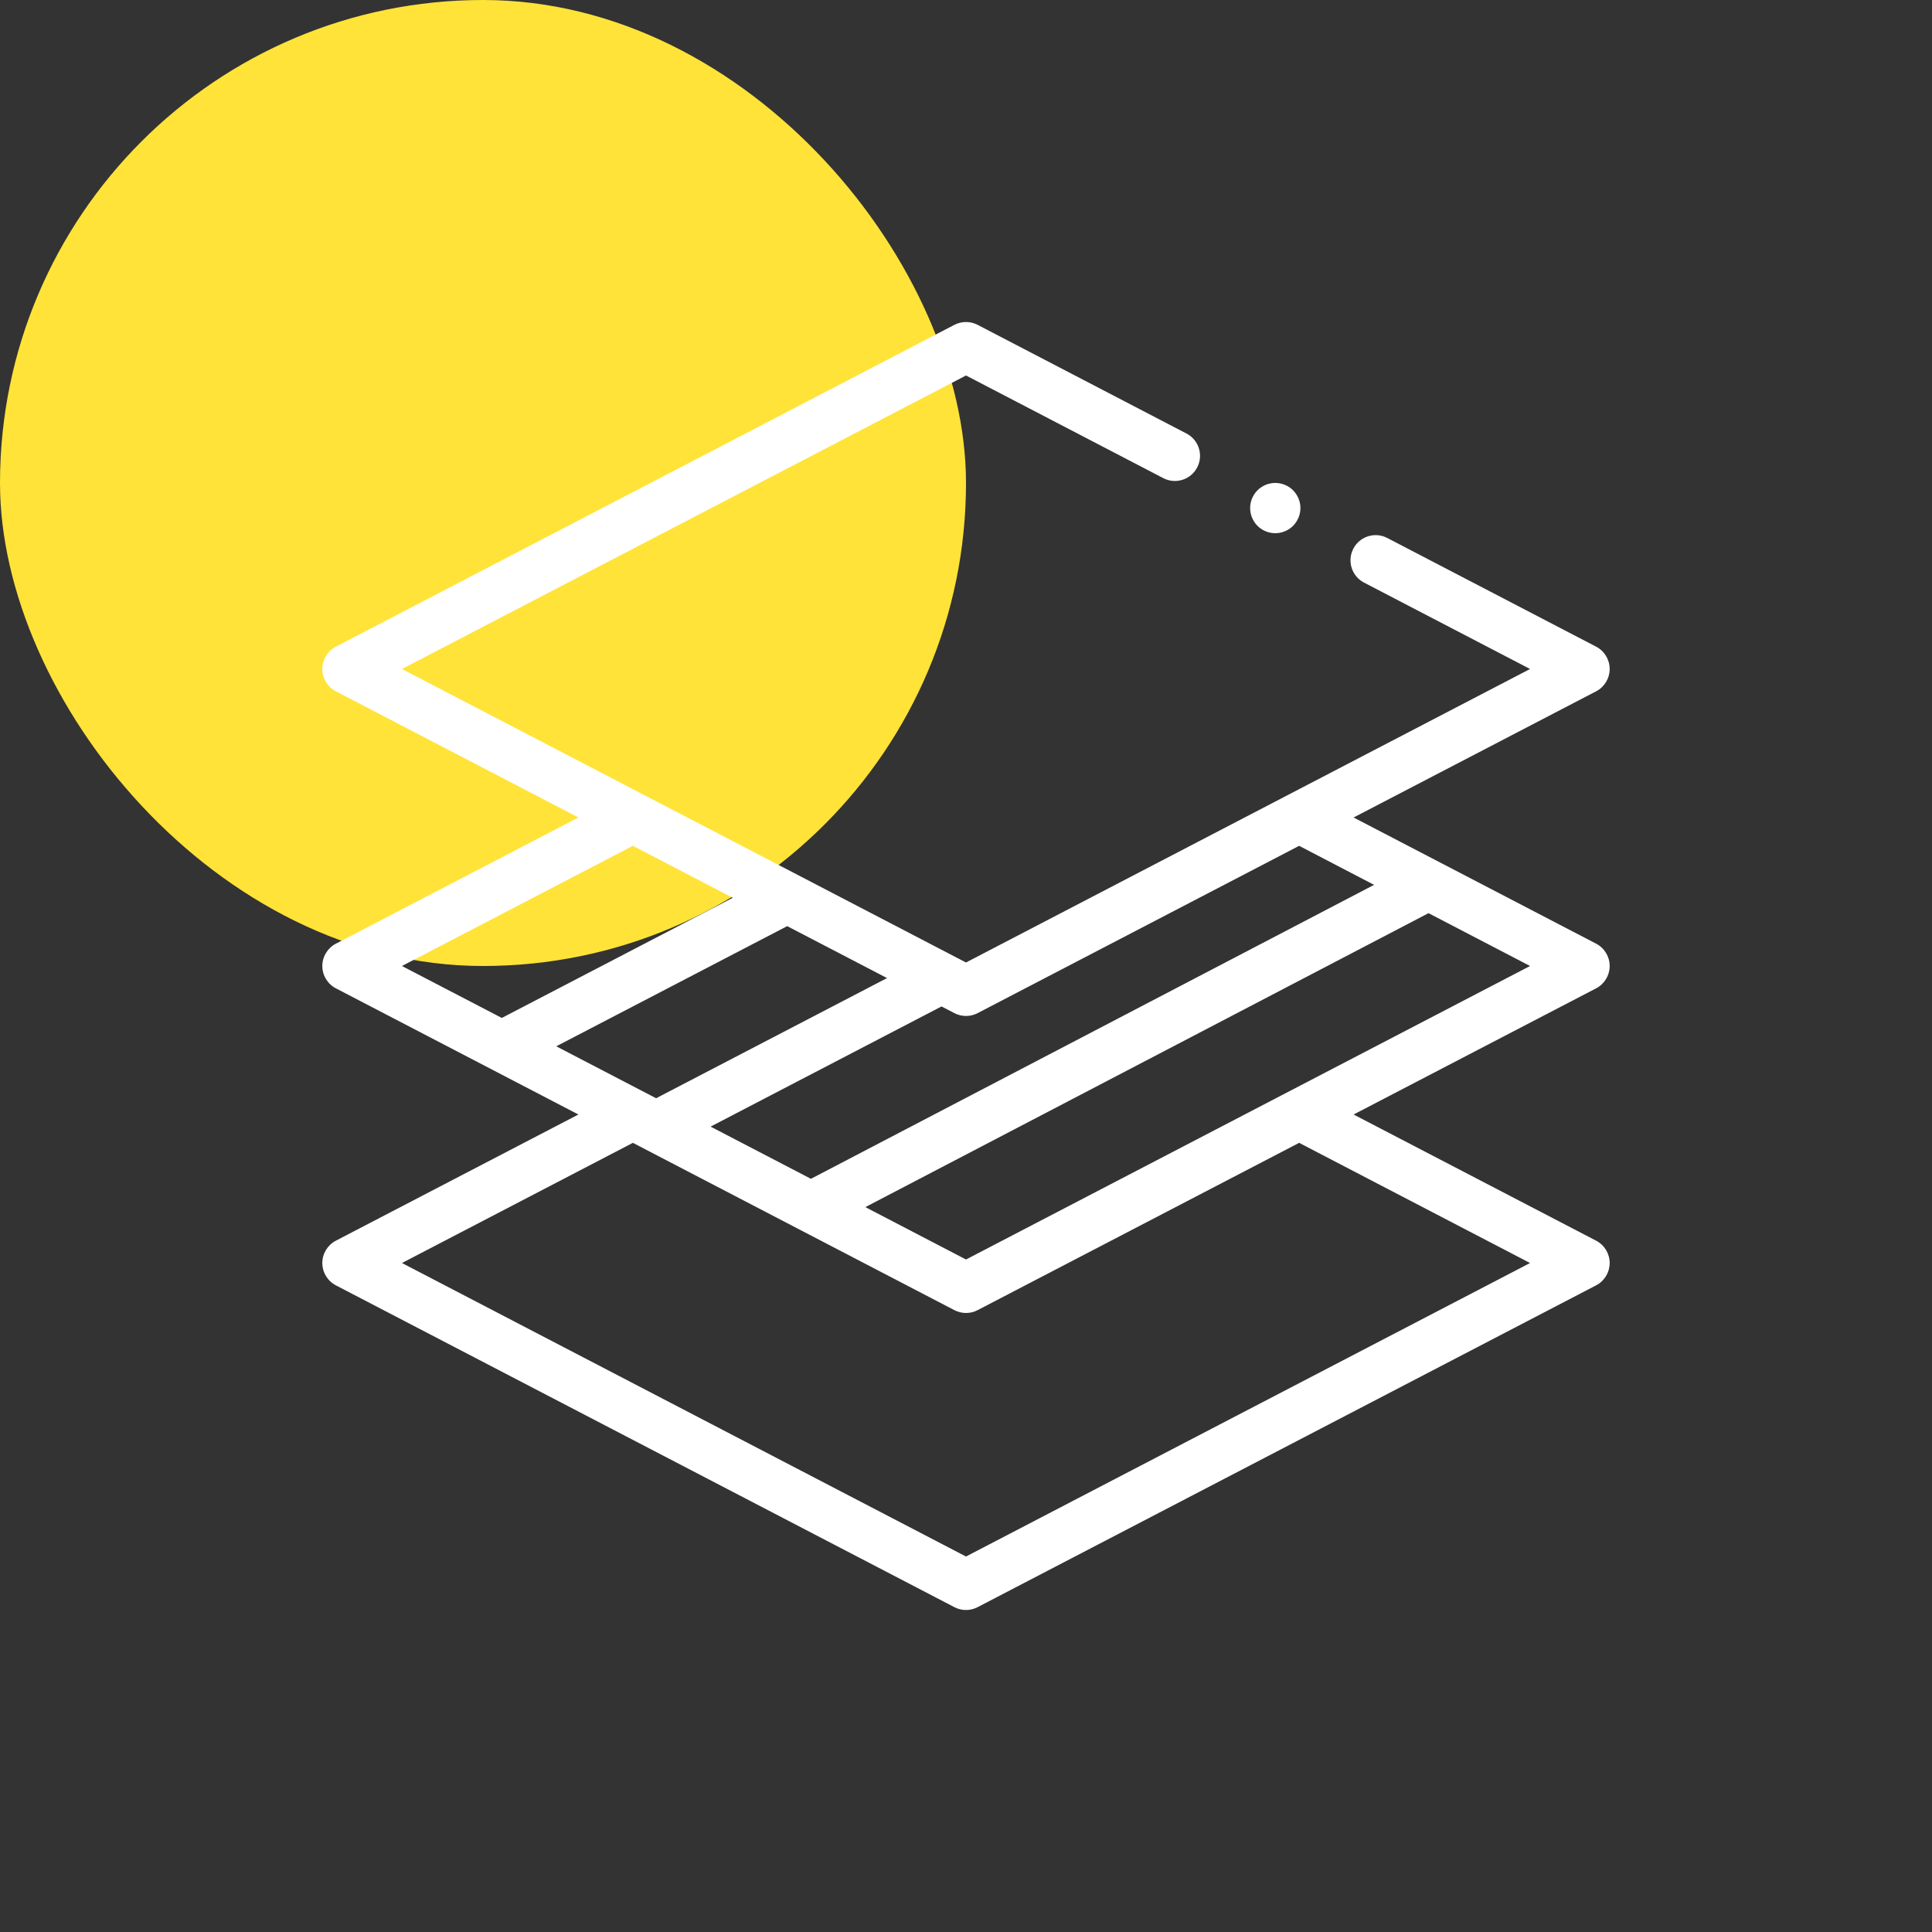
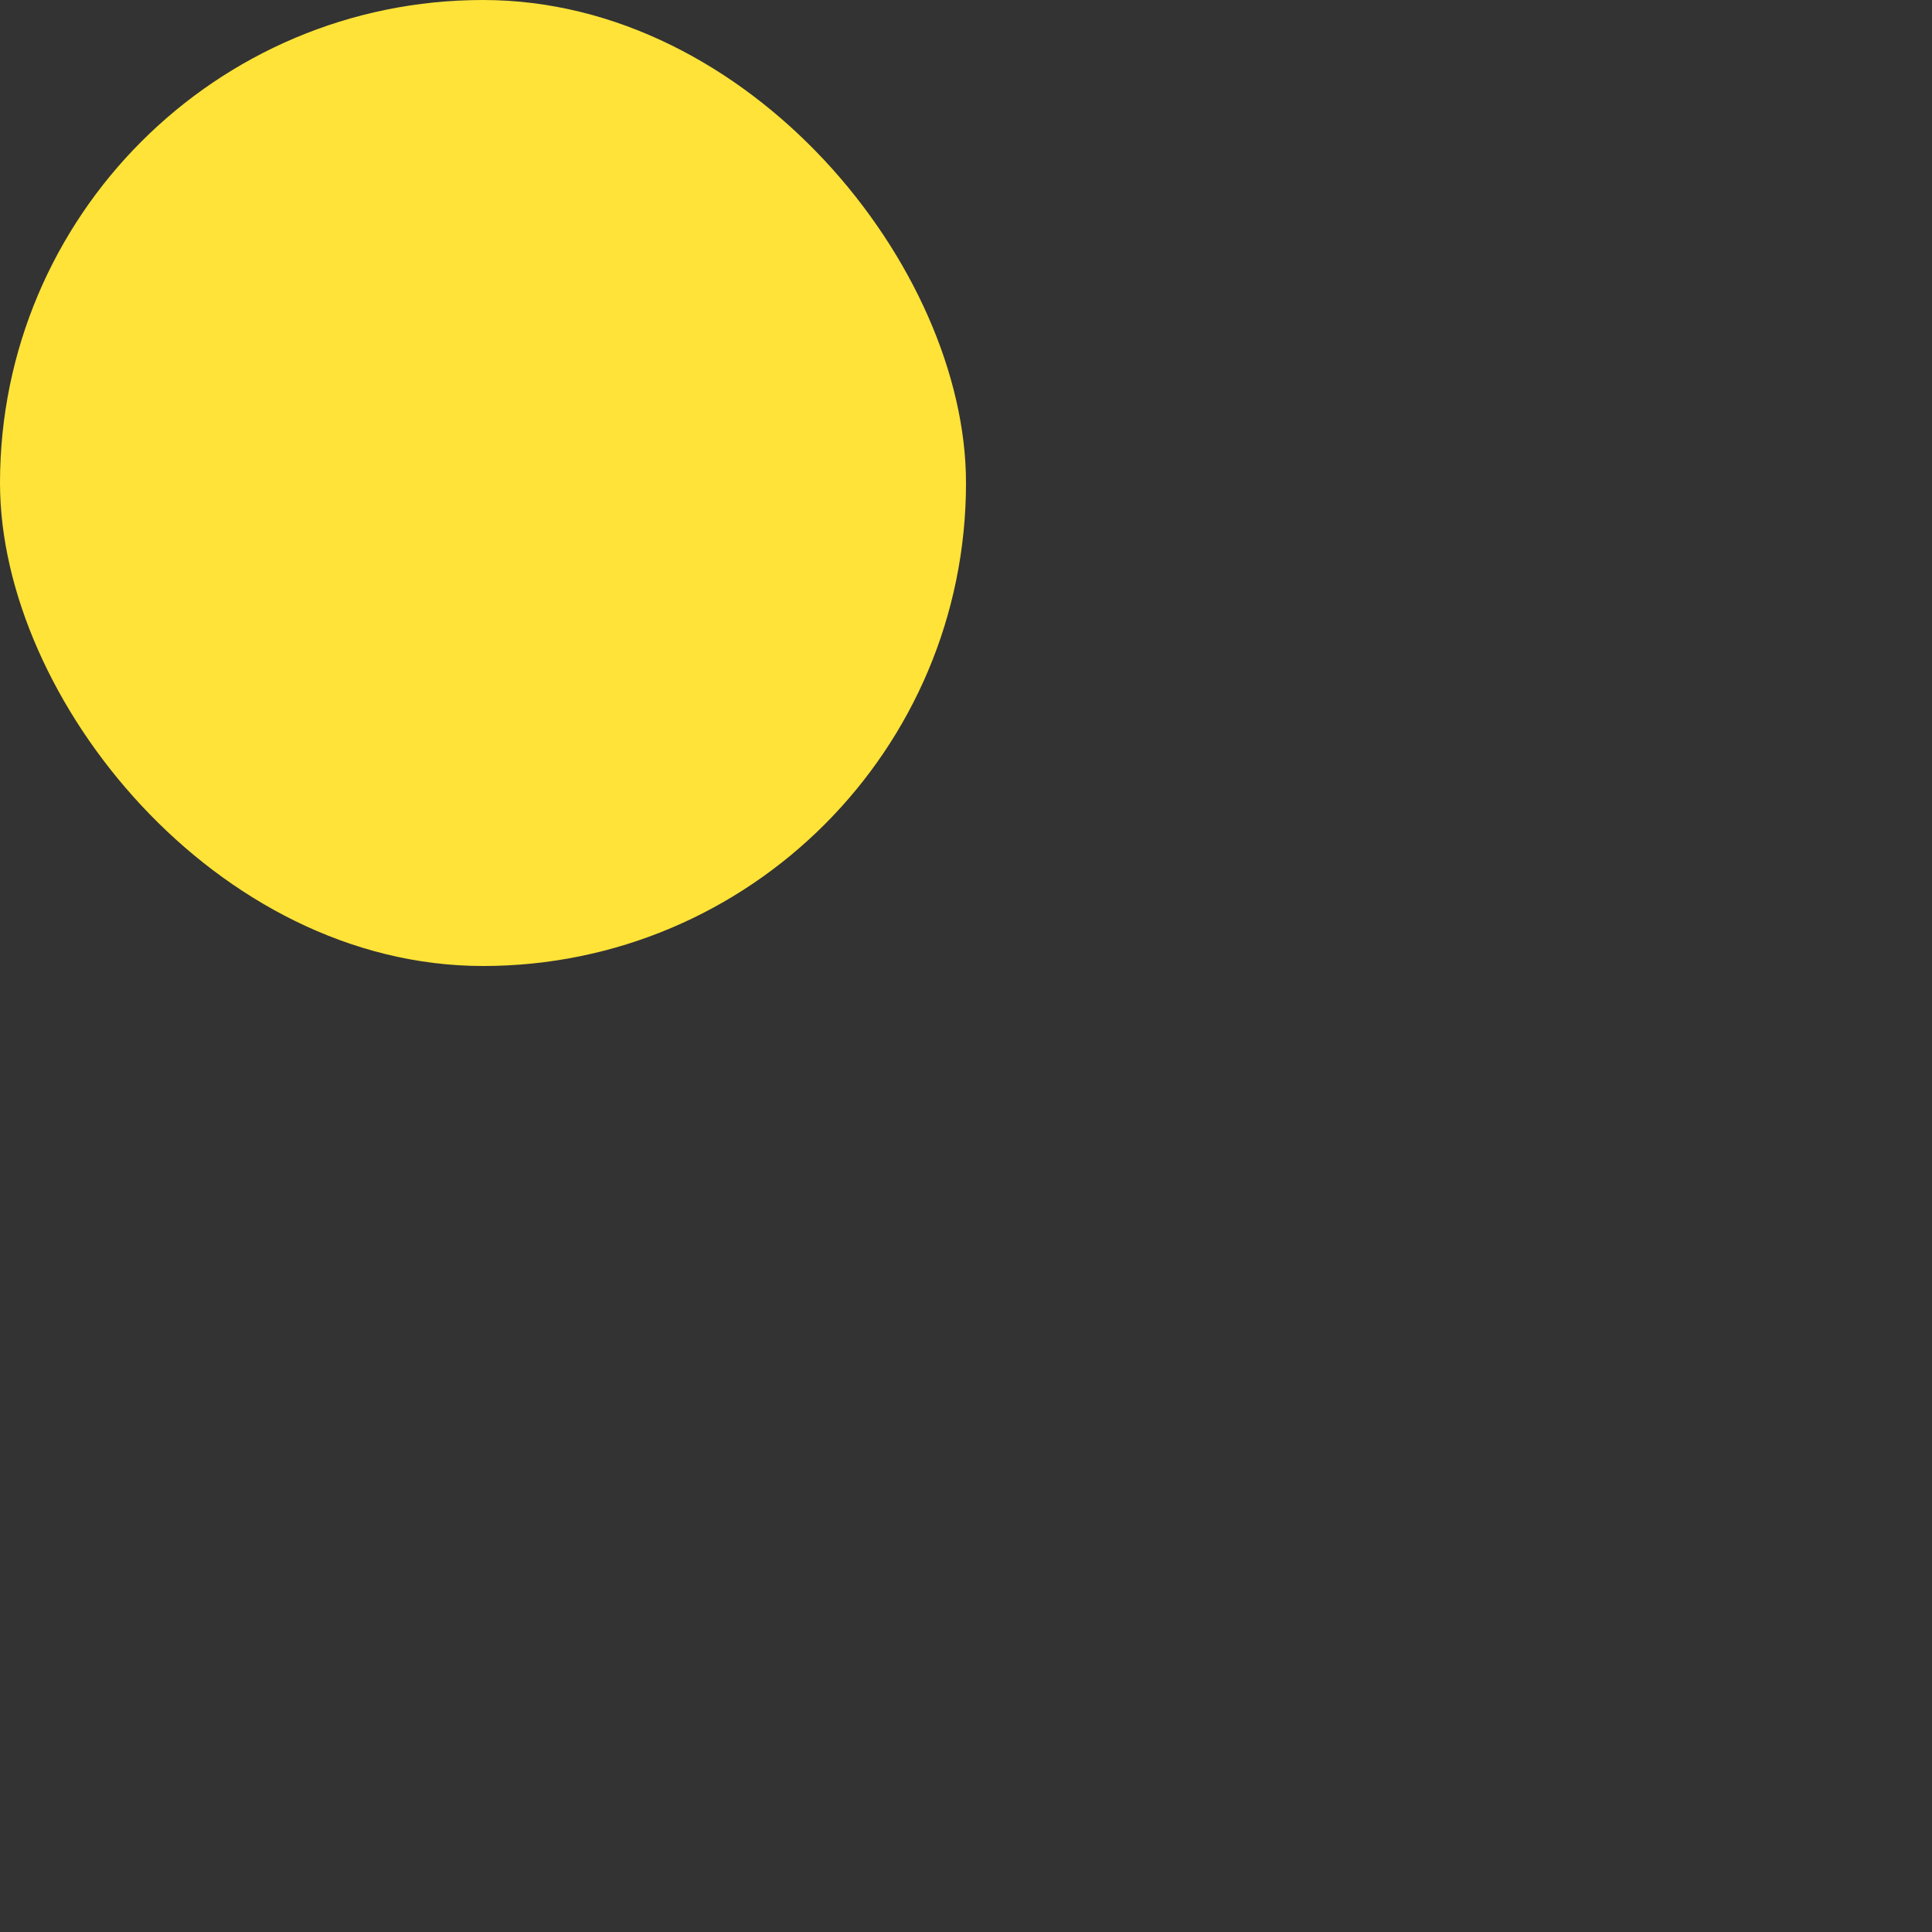
<svg xmlns="http://www.w3.org/2000/svg" width="60" height="60" viewBox="0 0 60 60" fill="none">
  <rect x="0" y="0" width="60" height="60" fill="#333333" stroke="none" />
  <rect width="30" height="30" rx="15" fill="#FFE338" />
  <g clip-path="url(#clip0)">
-     <path d="M49.99 30C49.99 29.709 49.828 29.442 49.57 29.307L42.037 25.388L49.57 21.469C49.828 21.334 49.99 21.067 49.99 20.776C49.99 20.485 49.828 20.218 49.57 20.083L43.082 16.707C42.699 16.508 42.228 16.657 42.029 17.04C41.83 17.422 41.978 17.894 42.361 18.093L47.517 20.776L30 29.891L12.483 20.776L30 11.661L36.127 14.849C36.51 15.048 36.981 14.899 37.18 14.517C37.379 14.134 37.231 13.663 36.848 13.464L30.36 10.088C30.134 9.971 29.866 9.971 29.64 10.088L10.43 20.083C10.172 20.218 10.01 20.485 10.01 20.776C10.01 21.067 10.172 21.334 10.43 21.469L17.963 25.388L10.43 29.307C10.172 29.442 10.01 29.709 10.01 30C10.01 30.291 10.172 30.558 10.43 30.693L17.963 34.612L10.43 38.531C10.172 38.666 10.01 38.933 10.01 39.224C10.01 39.515 10.172 39.782 10.43 39.917L29.64 49.912C29.753 49.971 29.876 50 30 50C30.124 50 30.247 49.971 30.36 49.912L49.57 39.917C49.828 39.782 49.99 39.515 49.99 39.224C49.99 38.933 49.828 38.666 49.57 38.531L42.037 34.612L49.57 30.693C49.828 30.558 49.99 30.291 49.99 30ZM30.36 31.464L40.346 26.268L42.673 27.48L25.184 36.609L22.068 34.988L29.24 31.256L29.64 31.464C29.753 31.522 29.876 31.552 30 31.552C30.124 31.552 30.247 31.522 30.36 31.464ZM27.548 30.375L20.376 34.107L17.275 32.494L24.447 28.762L27.548 30.375ZM19.655 26.268L22.756 27.882L15.584 31.613L12.482 30L19.655 26.268ZM47.517 39.224L30 48.339L12.483 39.224L19.655 35.492L29.64 40.688C29.753 40.746 29.876 40.776 30 40.776C30.124 40.776 30.247 40.747 30.36 40.688L40.346 35.492L47.517 39.224ZM30 39.115L26.874 37.488L44.364 28.359L47.517 30L30 39.115Z" fill="white" />
+     <path d="M49.99 30C49.99 29.709 49.828 29.442 49.57 29.307L42.037 25.388L49.57 21.469C49.828 21.334 49.99 21.067 49.99 20.776C49.99 20.485 49.828 20.218 49.57 20.083L43.082 16.707C42.699 16.508 42.228 16.657 42.029 17.04C41.83 17.422 41.978 17.894 42.361 18.093L47.517 20.776L30 29.891L12.483 20.776L30 11.661L36.127 14.849C36.51 15.048 36.981 14.899 37.18 14.517C37.379 14.134 37.231 13.663 36.848 13.464L30.36 10.088C30.134 9.971 29.866 9.971 29.64 10.088L10.43 20.083C10.172 20.218 10.01 20.485 10.01 20.776C10.01 21.067 10.172 21.334 10.43 21.469L17.963 25.388L10.43 29.307C10.172 29.442 10.01 29.709 10.01 30C10.01 30.291 10.172 30.558 10.43 30.693L17.963 34.612L10.43 38.531C10.01 39.515 10.172 39.782 10.43 39.917L29.64 49.912C29.753 49.971 29.876 50 30 50C30.124 50 30.247 49.971 30.36 49.912L49.57 39.917C49.828 39.782 49.99 39.515 49.99 39.224C49.99 38.933 49.828 38.666 49.57 38.531L42.037 34.612L49.57 30.693C49.828 30.558 49.99 30.291 49.99 30ZM30.36 31.464L40.346 26.268L42.673 27.48L25.184 36.609L22.068 34.988L29.24 31.256L29.64 31.464C29.753 31.522 29.876 31.552 30 31.552C30.124 31.552 30.247 31.522 30.36 31.464ZM27.548 30.375L20.376 34.107L17.275 32.494L24.447 28.762L27.548 30.375ZM19.655 26.268L22.756 27.882L15.584 31.613L12.482 30L19.655 26.268ZM47.517 39.224L30 48.339L12.483 39.224L19.655 35.492L29.64 40.688C29.753 40.746 29.876 40.776 30 40.776C30.124 40.776 30.247 40.747 30.36 40.688L40.346 35.492L47.517 39.224ZM30 39.115L26.874 37.488L44.364 28.359L47.517 30L30 39.115Z" fill="white" />
    <path d="M39.605 16.559C39.81 16.559 40.011 16.476 40.157 16.331C40.302 16.185 40.386 15.984 40.386 15.778C40.386 15.573 40.302 15.372 40.157 15.226C40.011 15.081 39.81 14.998 39.605 14.998C39.399 14.998 39.198 15.081 39.053 15.226C38.907 15.372 38.824 15.573 38.824 15.778C38.824 15.984 38.907 16.185 39.053 16.331C39.198 16.476 39.399 16.559 39.605 16.559Z" fill="white" />
  </g>
  <defs>
    <clipPath id="clip0">
-       <rect width="40" height="40" fill="white" transform="translate(10 10)" />
-     </clipPath>
+       </clipPath>
  </defs>
</svg>